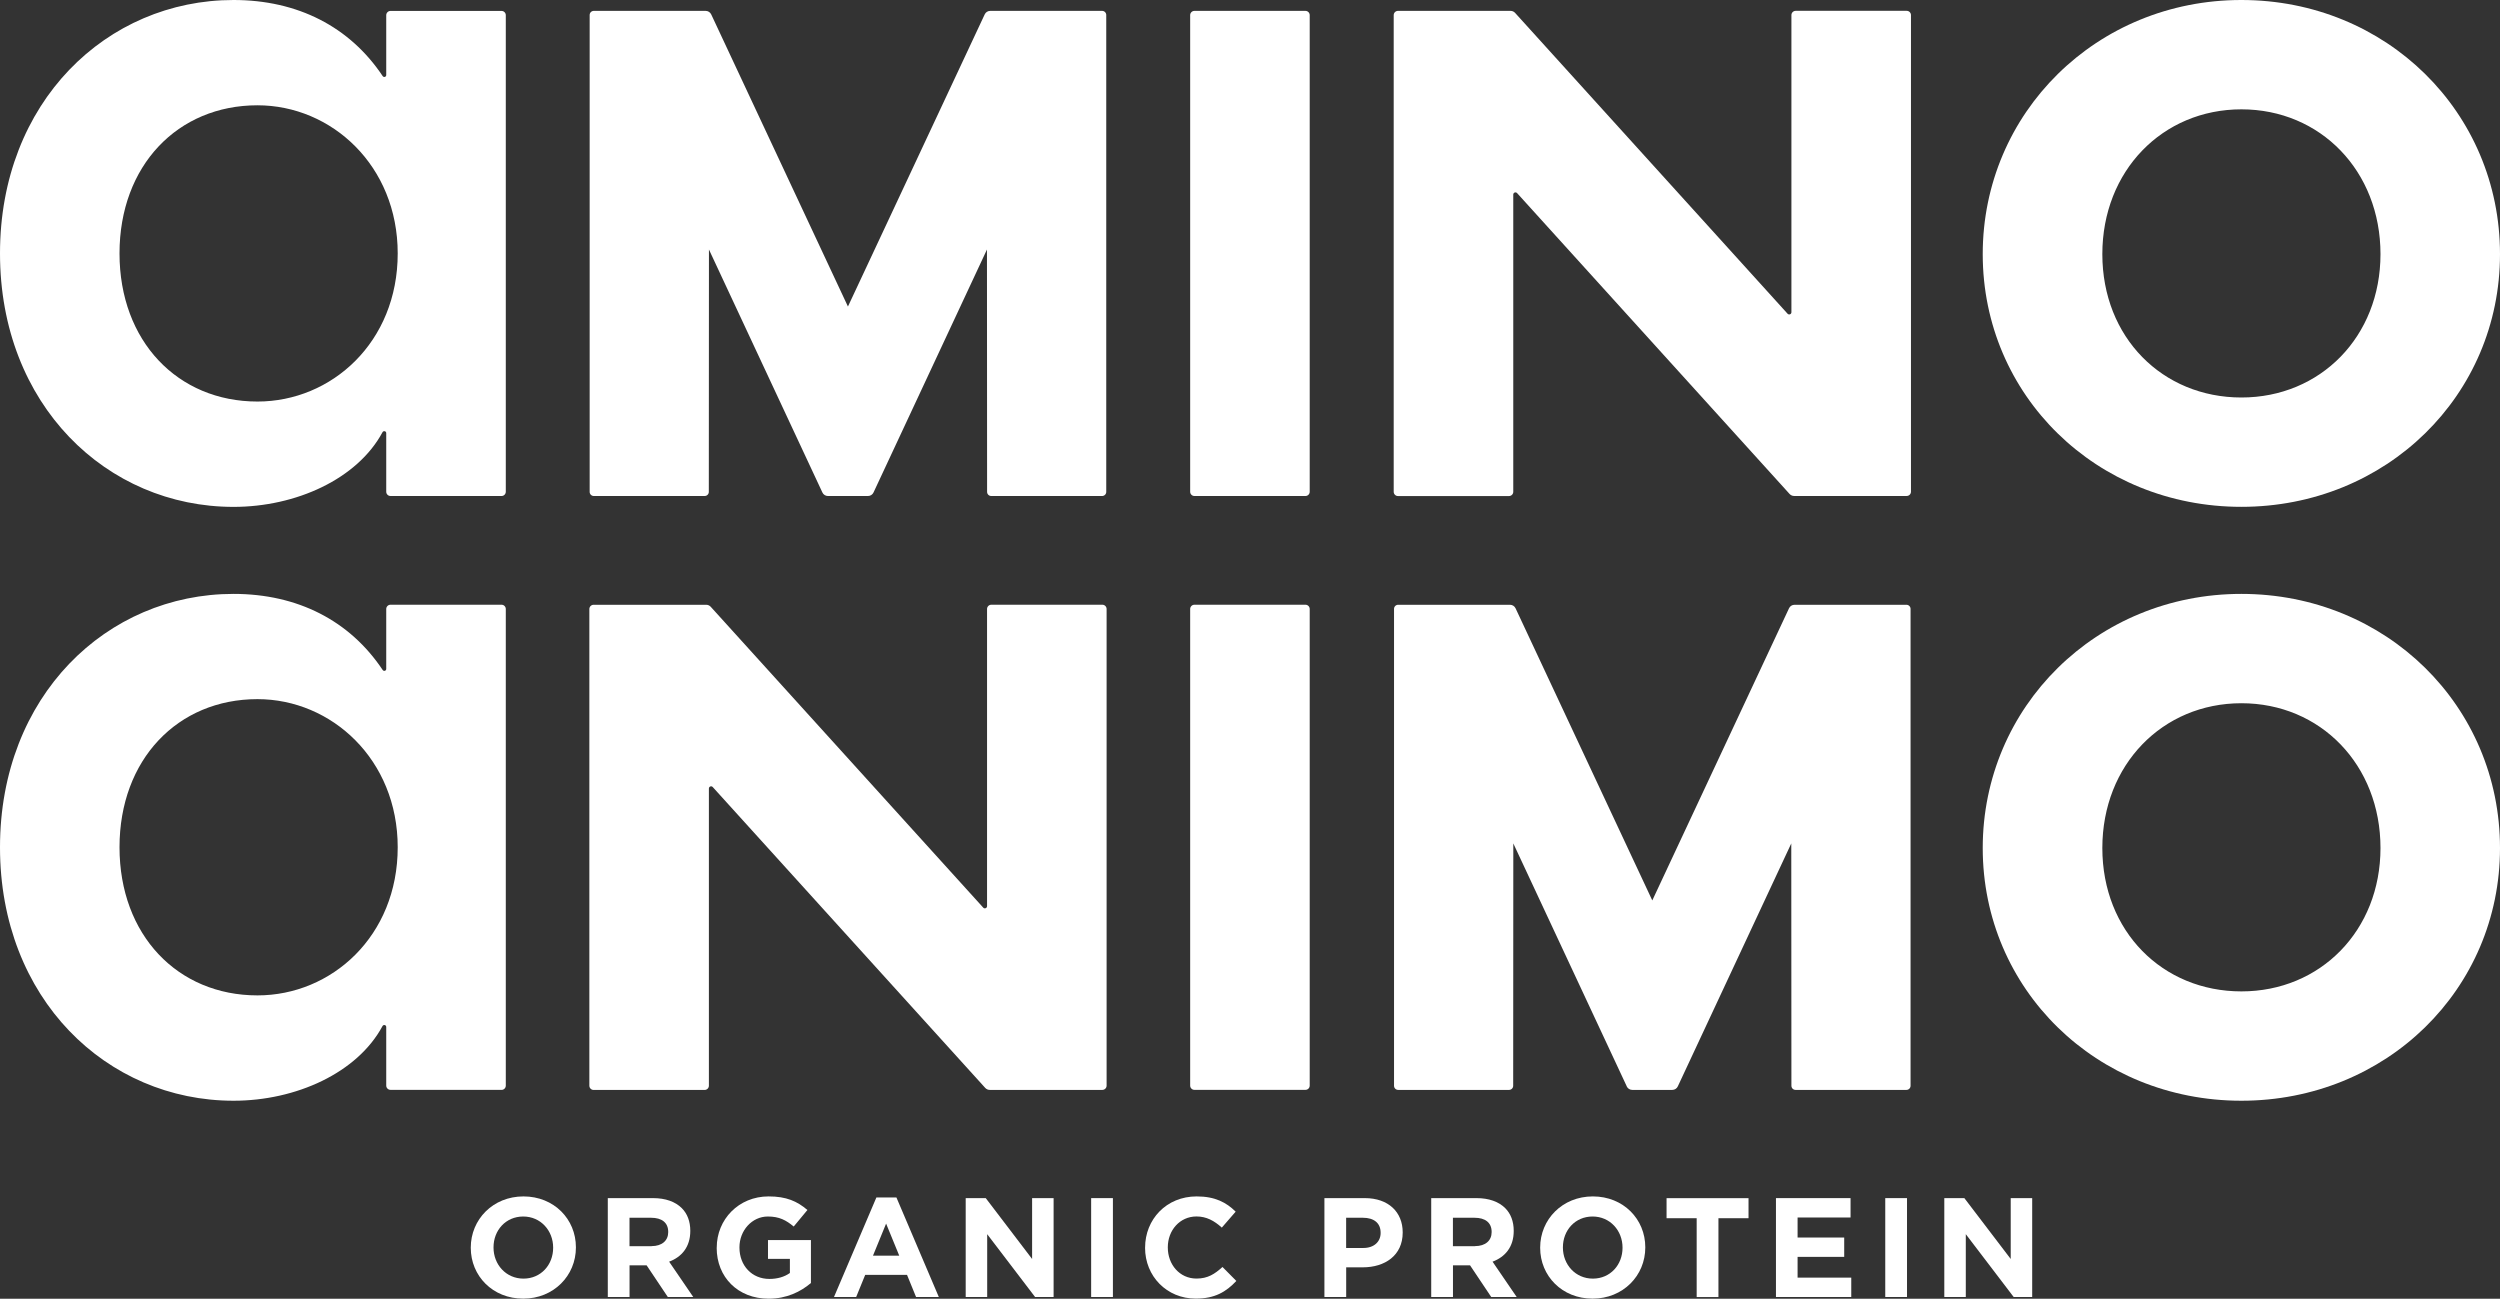
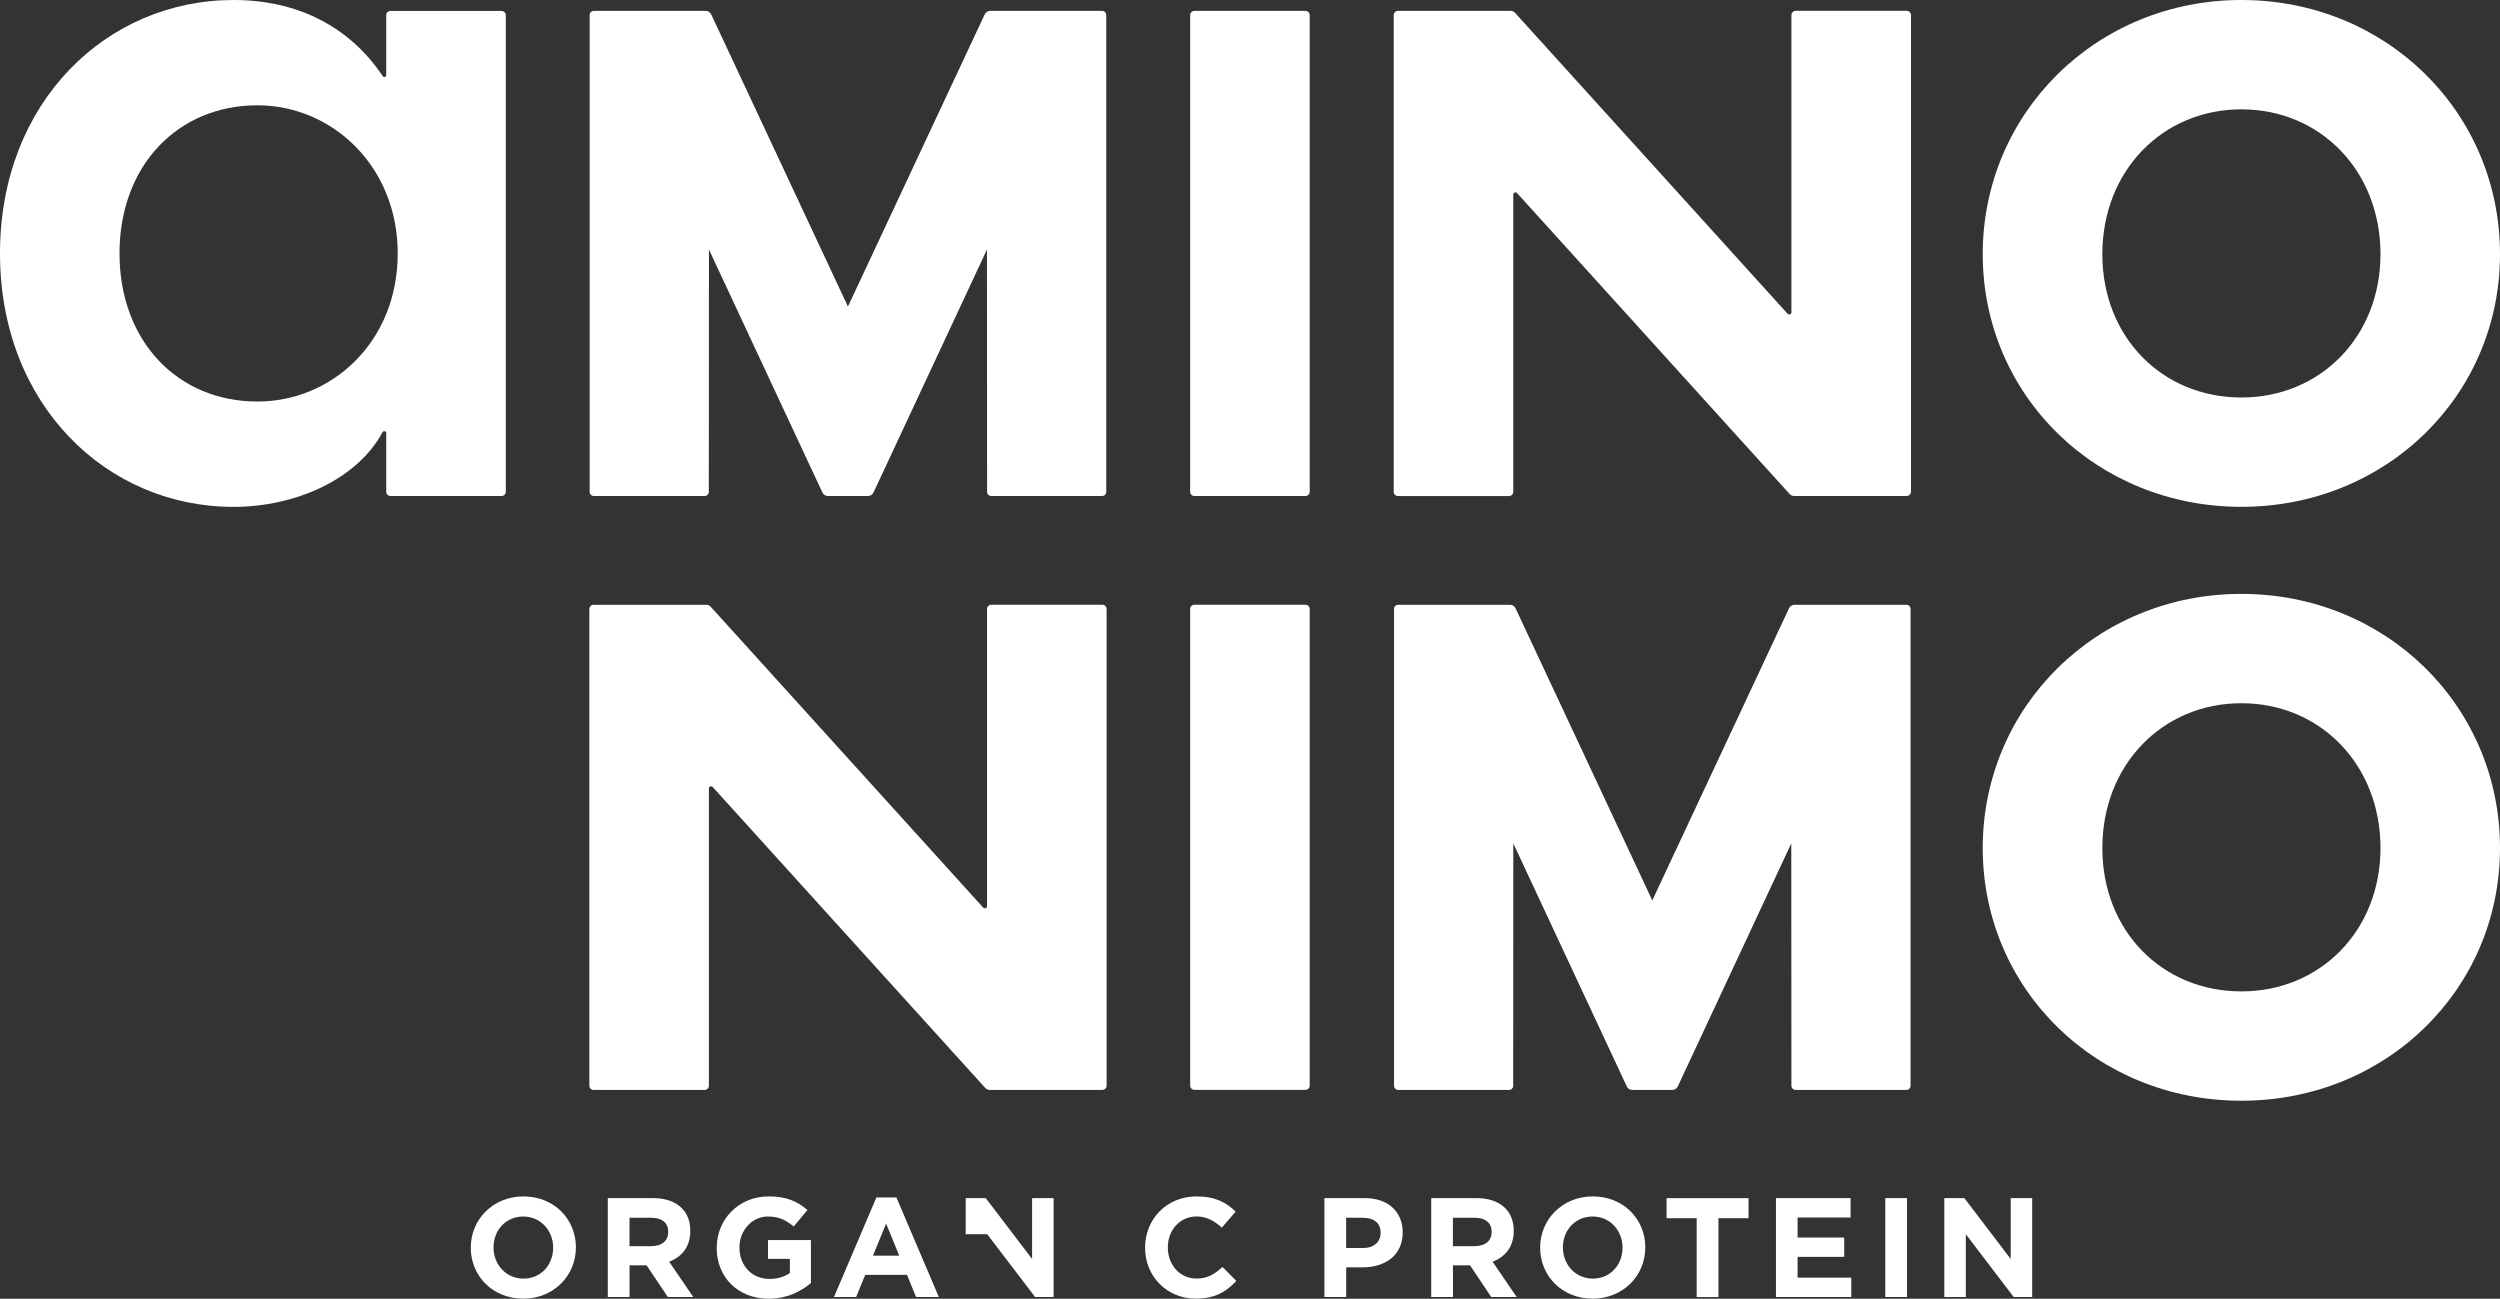
<svg xmlns="http://www.w3.org/2000/svg" width="154" height="80" viewBox="0 0 154 80" fill="none">
  <rect x="0" y="0" width="154" height="80" fill="#333333" stroke="none" />
  <path d="M29 76.866V76.85C29 75.119 30.366 73.699 32.246 73.699C34.127 73.699 35.476 75.1 35.476 76.83V76.847C35.476 78.577 34.11 79.997 32.23 79.997C30.349 79.997 29 78.596 29 76.866ZM34.074 76.866V76.85C34.074 75.806 33.307 74.937 32.23 74.937C31.152 74.937 30.401 75.789 30.401 76.833V76.85C30.401 77.893 31.169 78.763 32.246 78.763C33.324 78.763 34.074 77.91 34.074 76.866Z" fill="white" />
  <path d="M37.437 73.804H40.223C40.999 73.804 41.597 74.023 41.999 74.422C42.339 74.762 42.522 75.238 42.522 75.814V75.831C42.522 76.814 41.99 77.431 41.218 77.719L42.705 79.895H41.137L39.833 77.946H38.78V79.895H37.44V73.804H37.437ZM40.135 76.761C40.788 76.761 41.162 76.412 41.162 75.9V75.883C41.162 75.31 40.761 75.014 40.11 75.014H38.777V76.764H40.135V76.761Z" fill="white" />
  <path d="M44.151 76.866V76.85C44.151 75.119 45.5 73.699 47.344 73.699C48.441 73.699 49.103 73.995 49.737 74.535L48.893 75.554C48.422 75.164 48.004 74.937 47.3 74.937C46.325 74.937 45.55 75.798 45.55 76.833V76.85C45.55 77.963 46.317 78.782 47.394 78.782C47.882 78.782 48.316 78.66 48.657 78.416V77.547H47.308V76.39H49.953V79.034C49.327 79.565 48.466 80 47.35 80C45.453 80 44.148 78.668 44.148 76.869L44.151 76.866Z" fill="white" />
  <path d="M53.983 73.763H55.219L57.831 79.895H56.429L55.872 78.53H53.297L52.74 79.895H51.374L53.986 73.763H53.983ZM55.393 77.348L54.584 75.374L53.776 77.348H55.396H55.393Z" fill="white" />
-   <path d="M59.487 73.804H60.722L63.578 77.553V73.804H64.902V79.895H63.761L60.811 76.025V79.895H59.487V73.804Z" fill="white" />
-   <path d="M67.215 73.804H68.555V79.895H67.215V73.804Z" fill="white" />
+   <path d="M59.487 73.804H60.722L63.578 77.553V73.804H64.902V79.895H63.761L60.811 76.025H59.487V73.804Z" fill="white" />
  <path d="M70.538 76.866V76.85C70.538 75.119 71.843 73.699 73.715 73.699C74.865 73.699 75.552 74.081 76.117 74.638L75.264 75.621C74.793 75.194 74.314 74.934 73.704 74.934C72.677 74.934 71.937 75.787 71.937 76.83V76.847C71.937 77.891 72.66 78.76 73.704 78.76C74.4 78.76 74.826 78.48 75.305 78.046L76.158 78.906C75.532 79.576 74.834 79.995 73.66 79.995C71.868 79.995 70.536 78.61 70.536 76.863L70.538 76.866Z" fill="white" />
  <path d="M81.584 73.804H84.074C85.528 73.804 86.406 74.665 86.406 75.911V75.928C86.406 77.337 85.31 78.068 83.944 78.068H82.925V79.895H81.584V73.804ZM83.986 76.875C84.656 76.875 85.047 76.473 85.047 75.953V75.936C85.047 75.335 84.628 75.014 83.958 75.014H82.922V76.875H83.983H83.986Z" fill="white" />
  <path d="M88.16 73.804H90.946C91.722 73.804 92.32 74.023 92.722 74.422C93.062 74.762 93.245 75.238 93.245 75.814V75.831C93.245 76.814 92.713 77.431 91.941 77.719L93.428 79.895H91.86L90.556 77.946H89.503V79.895H88.163V73.804H88.16ZM90.858 76.761C91.511 76.761 91.885 76.412 91.885 75.9V75.883C91.885 75.31 91.484 75.014 90.833 75.014H89.5V76.764H90.858V76.761Z" fill="white" />
  <path d="M94.874 76.866V76.85C94.874 75.119 96.239 73.699 98.12 73.699C100.001 73.699 101.35 75.1 101.35 76.83V76.847C101.35 78.577 99.984 79.997 98.103 79.997C96.223 79.997 94.874 78.596 94.874 76.866ZM99.948 76.866V76.85C99.948 75.806 99.181 74.937 98.103 74.937C97.026 74.937 96.275 75.789 96.275 76.833V76.85C96.275 77.893 97.043 78.763 98.12 78.763C99.197 78.763 99.948 77.91 99.948 76.866Z" fill="white" />
  <path d="M104.513 75.042H102.66V73.807H107.709V75.042H105.856V79.898H104.515V75.042H104.513Z" fill="white" />
  <path d="M109.399 73.804H113.994V74.998H110.731V76.232H113.603V77.423H110.731V78.702H114.038V79.895H109.399V73.804Z" fill="white" />
  <path d="M116.132 73.804H117.472V79.895H116.132V73.804Z" fill="white" />
  <path d="M119.769 73.804H121.004L123.86 77.553V73.804H125.183V79.895H124.042L121.093 76.025V79.895H119.769V73.804Z" fill="white" />
  <path d="M80.415 0.67H73.577C73.431 0.67 73.314 0.788 73.314 0.933V30.291C73.314 30.437 73.431 30.554 73.577 30.554H80.415C80.561 30.554 80.678 30.437 80.678 30.291V0.933C80.678 0.788 80.561 0.67 80.415 0.67Z" fill="white" />
  <path d="M154 15.655C154 24.353 146.995 31.221 138.068 31.221C129.141 31.221 122.136 24.353 122.136 15.655C122.136 6.957 129.144 0 138.068 0C146.992 0 154 6.913 154 15.655ZM146.638 15.655C146.638 10.525 142.935 6.735 138.071 6.735C133.207 6.735 129.504 10.528 129.504 15.655C129.504 20.782 133.207 24.486 138.071 24.486C142.935 24.486 146.638 20.741 146.638 15.655Z" fill="white" />
  <path d="M110.351 0.93V19.235C110.351 19.359 110.199 19.417 110.115 19.326L93.328 0.792C93.256 0.714 93.156 0.67 93.051 0.67H86.115C85.971 0.67 85.852 0.786 85.852 0.933V30.294C85.852 30.438 85.969 30.557 86.115 30.557H92.954C93.098 30.557 93.217 30.441 93.217 30.294V11.987C93.217 11.862 93.369 11.804 93.453 11.896L110.24 30.43C110.312 30.507 110.412 30.552 110.517 30.552H117.453C117.597 30.552 117.716 30.435 117.716 30.288V0.93C117.716 0.786 117.599 0.667 117.453 0.667H110.614C110.47 0.667 110.351 0.783 110.351 0.93Z" fill="white" />
  <path d="M30.894 30.554H24.056C23.912 30.554 23.792 30.438 23.792 30.291V26.681C23.792 26.551 23.621 26.513 23.56 26.629C22.014 29.502 18.242 31.224 14.386 31.224C6.575 31.224 0 24.943 0 15.611C0 6.279 6.575 0 14.386 0C18.336 0 21.546 1.65 23.571 4.684C23.64 4.786 23.792 4.745 23.792 4.62V0.936C23.792 0.792 23.909 0.673 24.056 0.673H30.894C31.038 0.673 31.157 0.789 31.157 0.936V30.291C31.157 30.435 31.041 30.554 30.894 30.554ZM24.499 15.611C24.499 10.204 20.424 6.486 15.86 6.486C10.943 6.486 7.362 10.207 7.362 15.611C7.362 21.015 10.943 24.735 15.86 24.735C20.424 24.735 24.499 21.087 24.499 15.611Z" fill="white" />
  <path d="M50.659 30.336L43.671 15.37L43.663 30.3C43.663 30.441 43.549 30.554 43.408 30.554H36.578C36.437 30.554 36.323 30.441 36.323 30.3V0.925C36.323 0.783 36.437 0.67 36.578 0.67H43.469C43.616 0.67 43.749 0.756 43.81 0.886L52.233 18.883L60.658 0.886C60.719 0.753 60.852 0.67 60.999 0.67H67.89C68.031 0.67 68.145 0.783 68.145 0.925V30.3C68.145 30.441 68.031 30.554 67.89 30.554H61.06C60.919 30.554 60.805 30.441 60.805 30.3L60.797 15.37L53.809 30.336C53.748 30.468 53.615 30.554 53.468 30.554H51C50.853 30.554 50.72 30.468 50.659 30.336Z" fill="white" />
  <path d="M80.415 37.251H73.577C73.431 37.251 73.314 37.369 73.314 37.514V66.873C73.314 67.018 73.431 67.135 73.577 67.135H80.415C80.561 67.135 80.678 67.018 80.678 66.873V37.514C80.678 37.369 80.561 37.251 80.415 37.251Z" fill="white" />
  <path d="M154 52.239C154 60.937 146.995 67.805 138.068 67.805C129.141 67.805 122.136 60.937 122.136 52.239C122.136 43.541 129.144 36.584 138.068 36.584C146.992 36.584 154 43.496 154 52.239ZM146.638 52.239C146.638 47.109 142.935 43.319 138.071 43.319C133.207 43.319 129.504 47.112 129.504 52.239C129.504 57.366 133.207 61.07 138.071 61.07C142.935 61.07 146.638 57.324 146.638 52.239Z" fill="white" />
  <path d="M60.802 37.514V55.818C60.802 55.943 60.65 56.001 60.567 55.91L43.779 37.376C43.707 37.298 43.608 37.254 43.502 37.254H36.567C36.423 37.254 36.304 37.37 36.304 37.517V66.878C36.304 67.022 36.42 67.141 36.567 67.141H43.405C43.549 67.141 43.668 67.025 43.668 66.878V48.574C43.668 48.449 43.821 48.391 43.904 48.482L60.691 67.016C60.764 67.094 60.863 67.138 60.968 67.138H67.904C68.048 67.138 68.167 67.022 68.167 66.875V37.514C68.167 37.37 68.051 37.251 67.904 37.251H61.066C60.921 37.251 60.802 37.367 60.802 37.514Z" fill="white" />
-   <path d="M30.894 67.135H24.056C23.912 67.135 23.792 67.019 23.792 66.873V63.263C23.792 63.132 23.621 63.094 23.56 63.21C22.014 66.084 18.242 67.805 14.386 67.805C6.575 67.805 0 61.524 0 52.195C0 42.865 6.575 36.584 14.386 36.584C18.336 36.584 21.546 38.234 23.571 41.268C23.64 41.37 23.792 41.329 23.792 41.204V37.514C23.792 37.37 23.909 37.251 24.056 37.251H30.894C31.038 37.251 31.157 37.367 31.157 37.514V66.875C31.157 67.019 31.041 67.138 30.894 67.138V67.135ZM24.499 52.192C24.499 46.785 20.424 43.067 15.86 43.067C10.943 43.067 7.362 46.788 7.362 52.192C7.362 57.596 10.943 61.316 15.86 61.316C20.424 61.316 24.499 57.668 24.499 52.192Z" fill="white" />
  <path d="M100.208 66.919L93.22 51.954L93.212 66.883C93.212 67.025 93.098 67.138 92.957 67.138H86.126C85.985 67.138 85.872 67.025 85.872 66.883V37.508C85.872 37.367 85.985 37.254 86.126 37.254H93.018C93.164 37.254 93.297 37.34 93.358 37.47L101.781 55.467L110.204 37.47C110.265 37.337 110.398 37.254 110.545 37.254H117.436C117.577 37.254 117.691 37.367 117.691 37.508V66.883C117.691 67.025 117.577 67.138 117.436 67.138H110.606C110.464 67.138 110.351 67.025 110.351 66.883L110.343 51.954L103.354 66.919C103.294 67.052 103.161 67.138 103.014 67.138H100.546C100.399 67.138 100.266 67.052 100.205 66.919H100.208Z" fill="white" />
</svg>